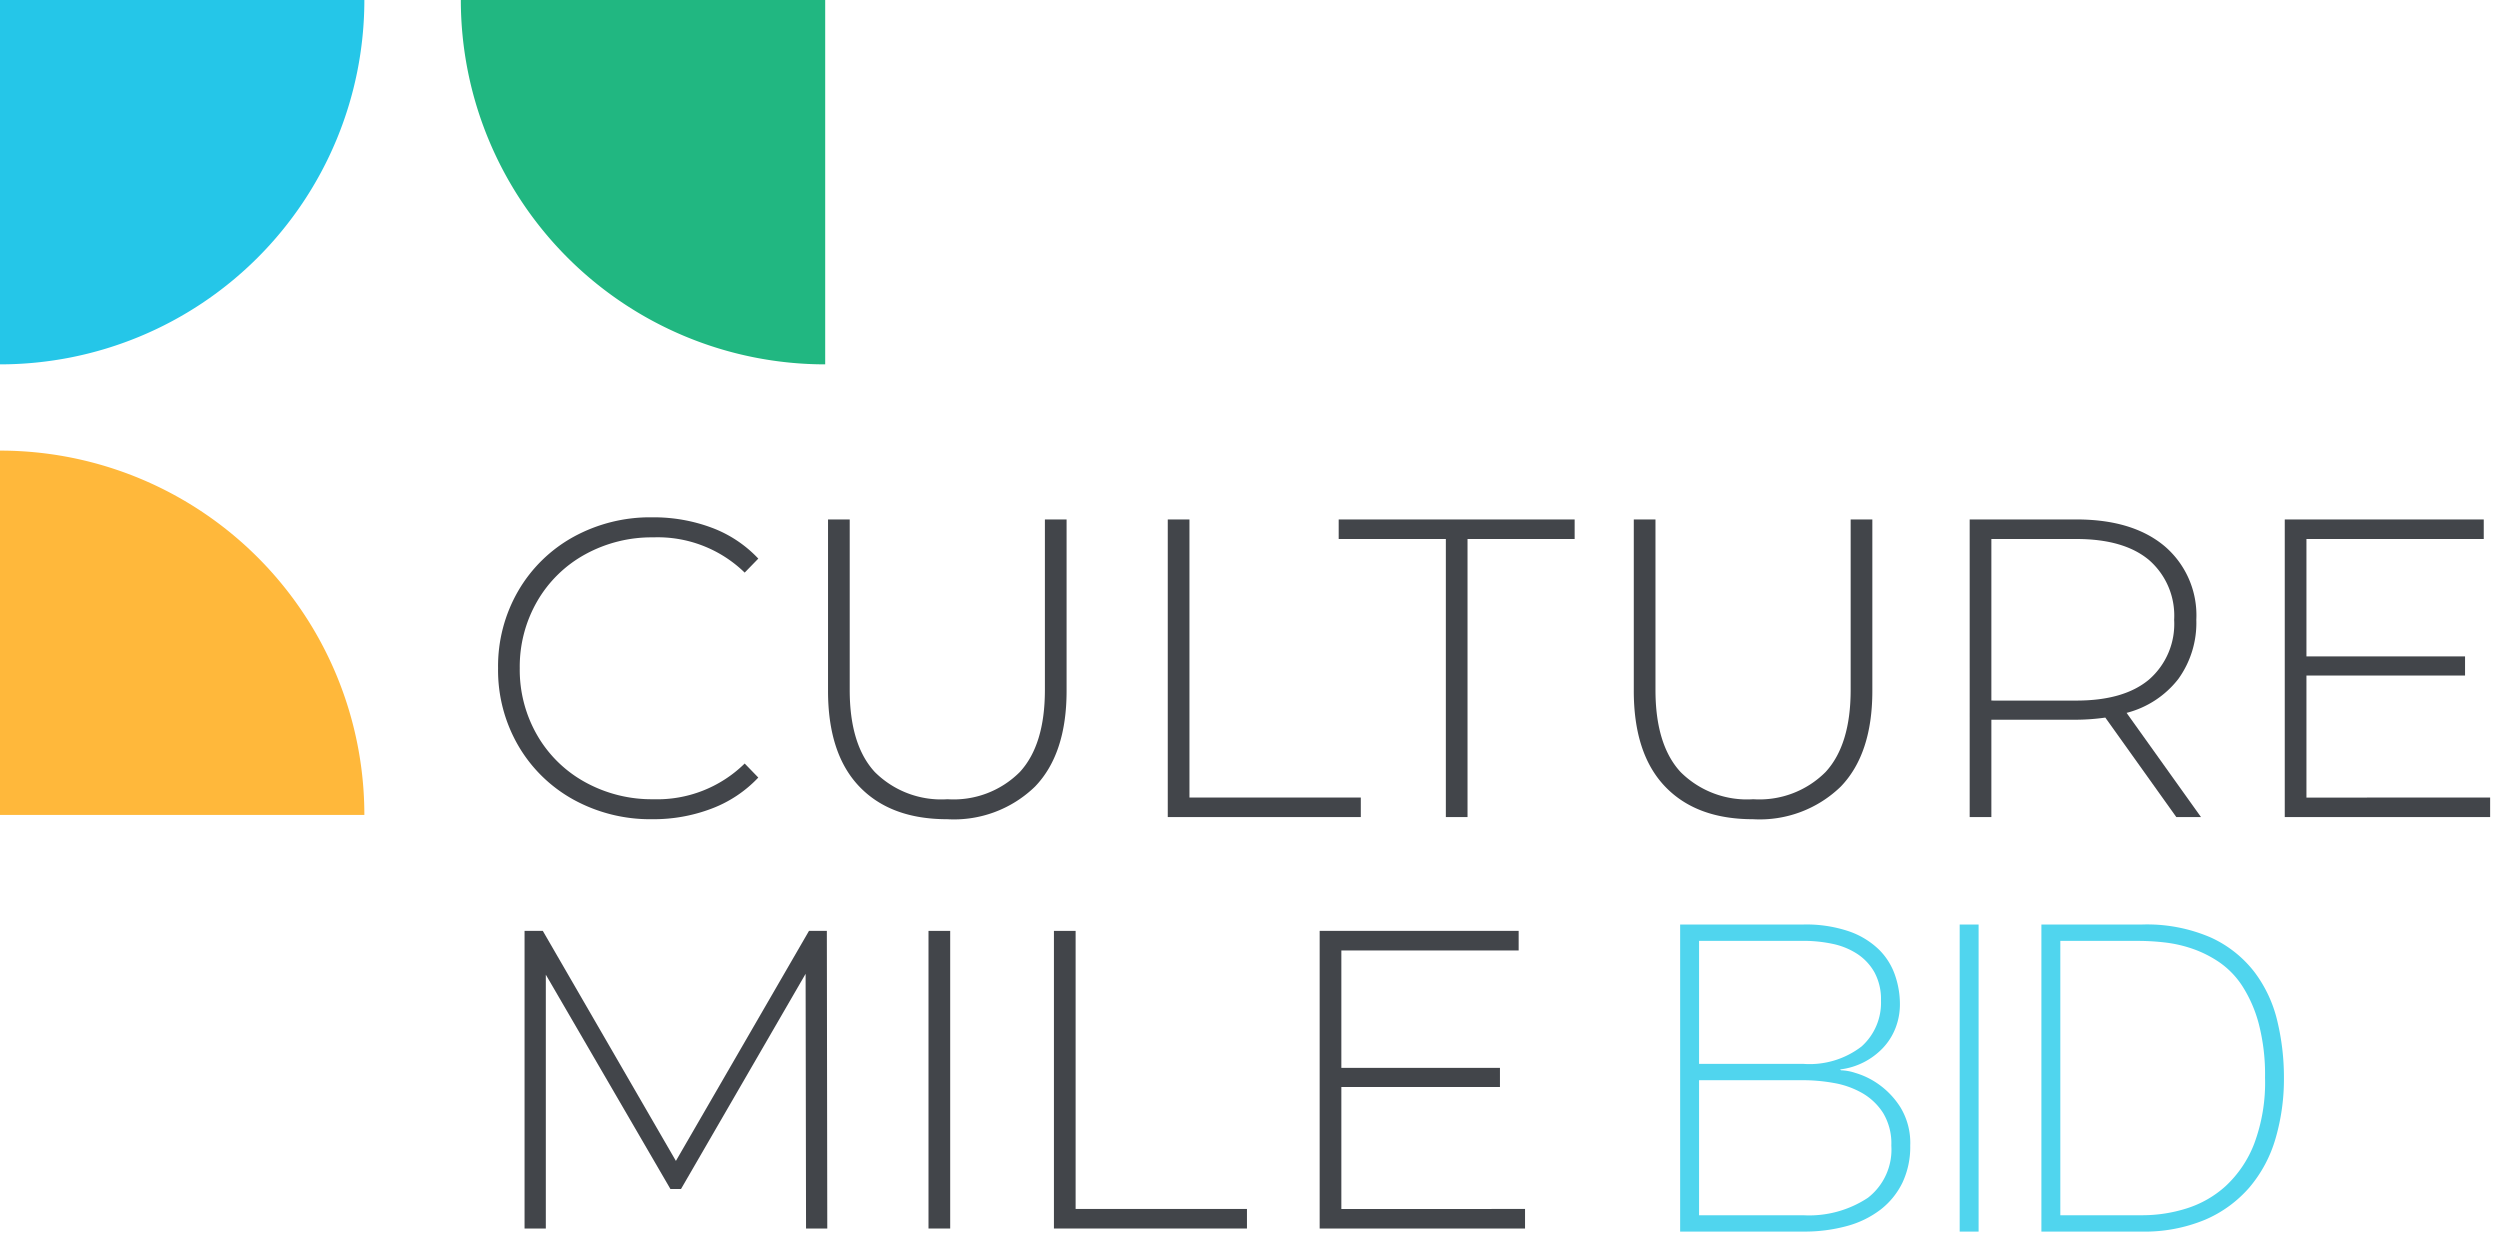
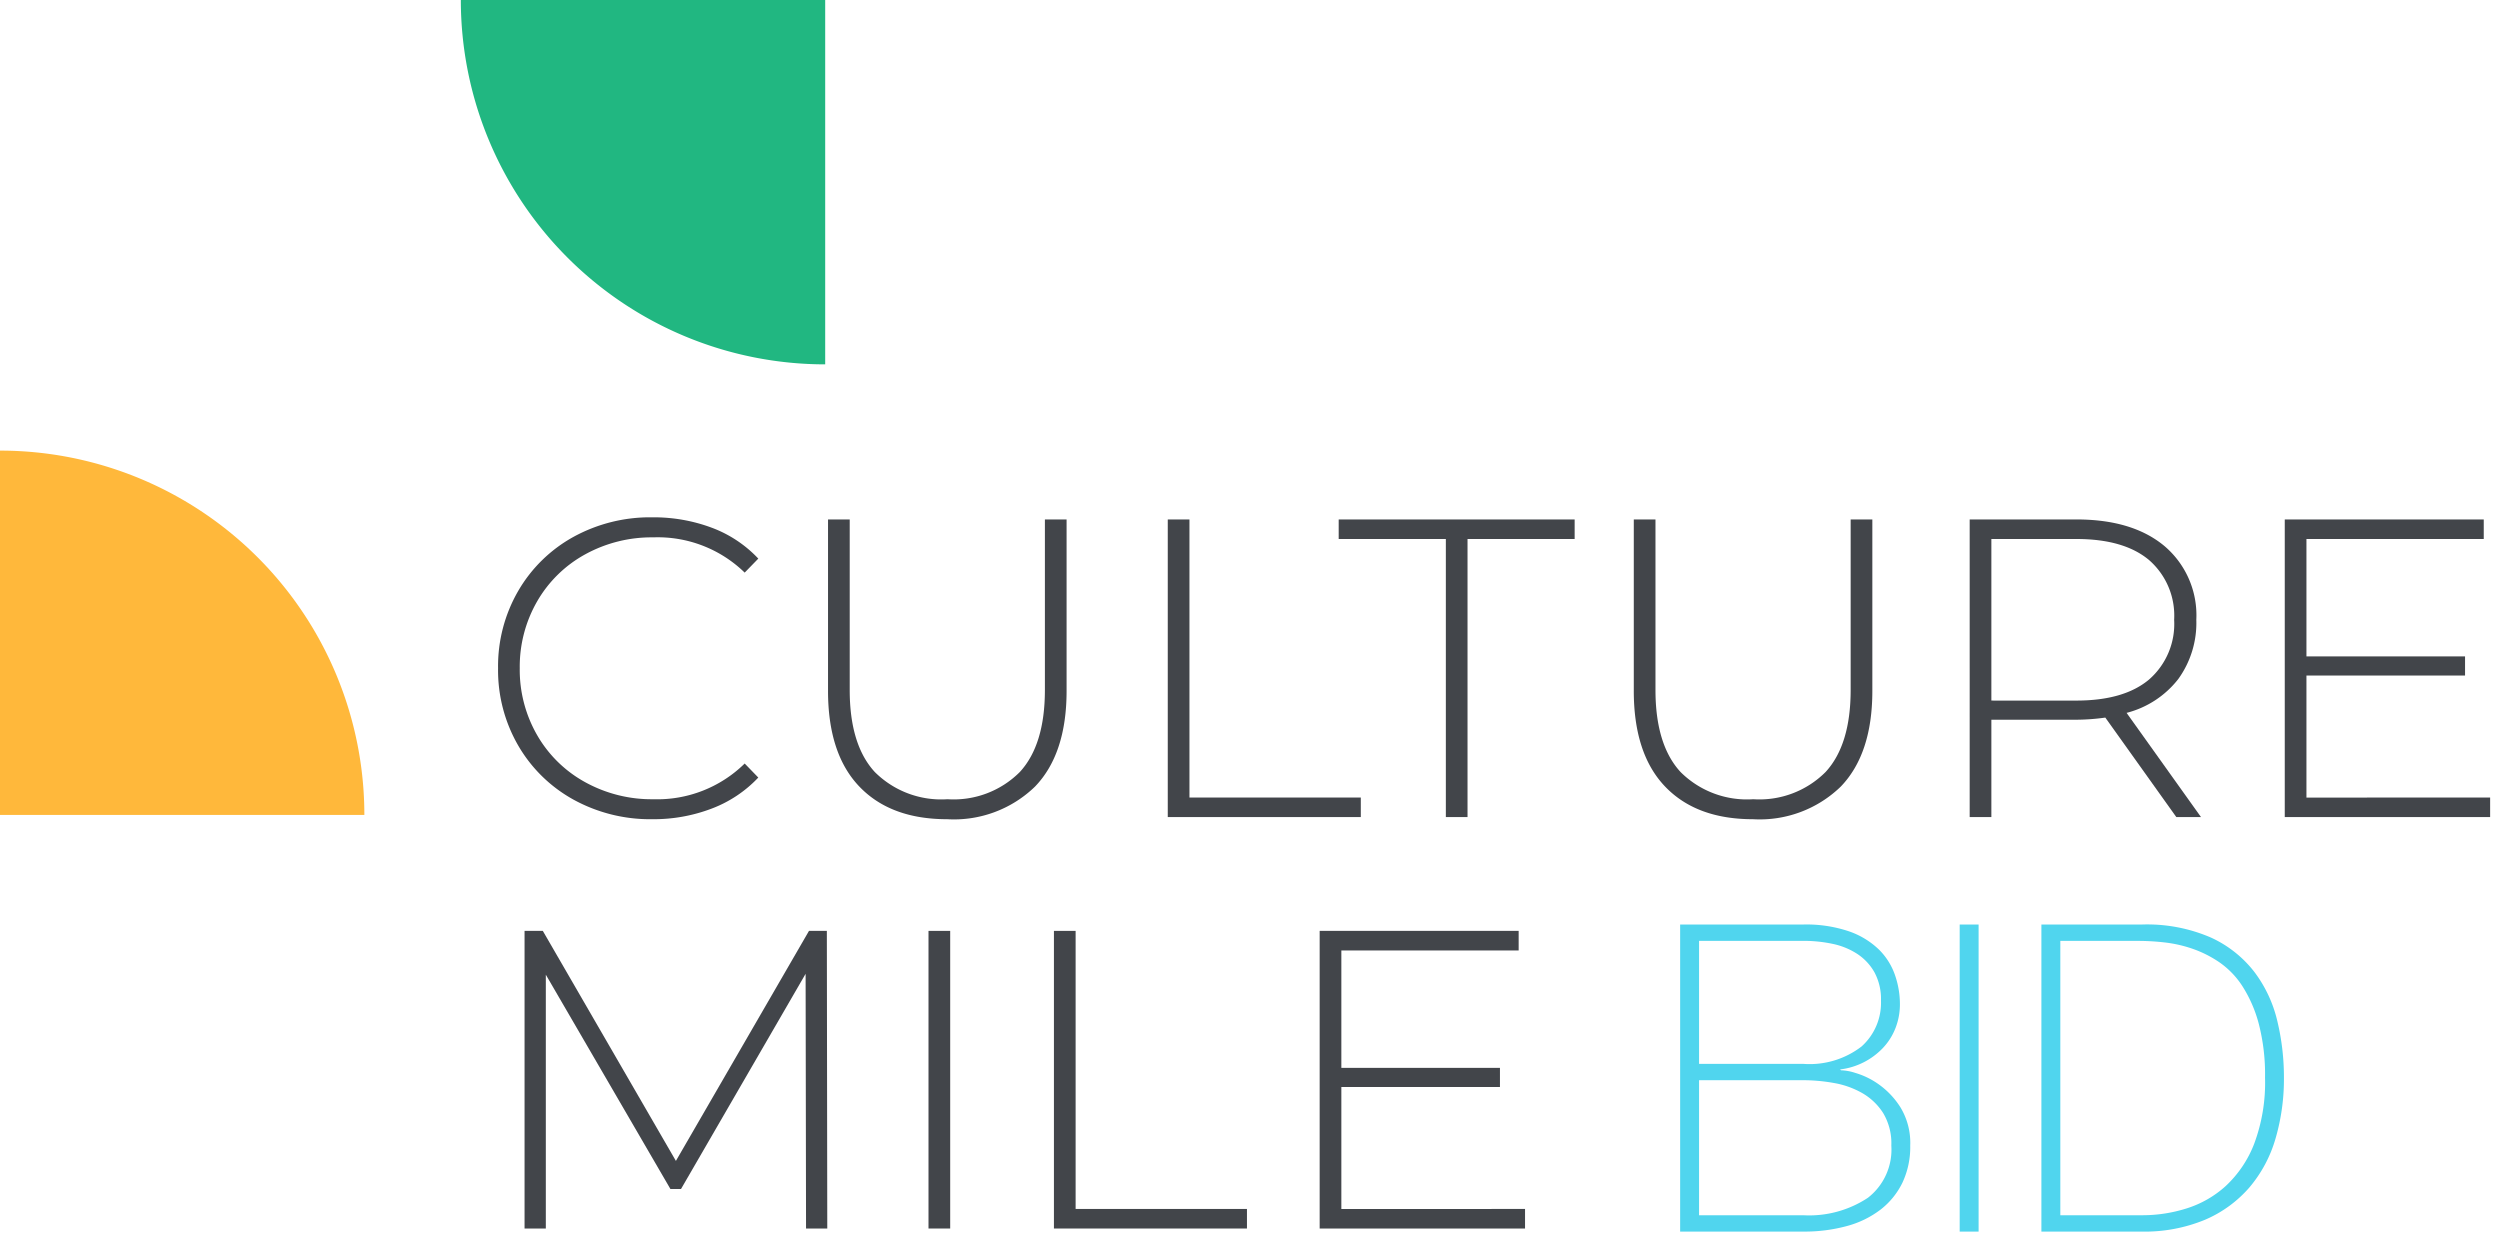
<svg xmlns="http://www.w3.org/2000/svg" viewBox="0 0 215.083 106.543">
  <path fill="#ffb83b" d="M0 38.767a31.347 31.347 0 0 1 31.347 31.347H0Z" />
  <path fill="#21b781" d="M39.647 0a31.347 31.347 0 0 0 31.347 31.347V0Z" />
-   <path fill="#25c6e8" d="M31.347 0A31.347 31.347 0 0 1 0 31.347V0Z" />
  <path fill="#42454a" d="M49.344 68.797a12.432 12.432 0 0 1-4.755-4.647 12.909 12.909 0 0 1-1.738-6.657 12.915 12.915 0 0 1 1.738-6.662 12.429 12.429 0 0 1 4.755-4.645 13.7 13.7 0 0 1 6.786-1.679 14.214 14.214 0 0 1 5.121.9 10.559 10.559 0 0 1 3.988 2.652l-1.171 1.204a10.72 10.72 0 0 0-7.865-3.032 11.85 11.85 0 0 0-5.853 1.459 10.707 10.707 0 0 0-4.134 4.041 11.248 11.248 0 0 0-1.5 5.761 11.253 11.253 0 0 0 1.5 5.761 10.7 10.7 0 0 0 4.134 4.044 11.84 11.84 0 0 0 5.853 1.464 10.73 10.73 0 0 0 7.865-3.073l1.171 1.207a10.716 10.716 0 0 1-4.009 2.67 13.992 13.992 0 0 1-5.1.914 13.7 13.7 0 0 1-6.786-1.682" />
-   <path fill="none" d="M49.344 68.797a12.432 12.432 0 0 1-4.755-4.647 12.909 12.909 0 0 1-1.738-6.657 12.915 12.915 0 0 1 1.738-6.662 12.429 12.429 0 0 1 4.755-4.645 13.7 13.7 0 0 1 6.786-1.679 14.214 14.214 0 0 1 5.121.9 10.559 10.559 0 0 1 3.988 2.652l-1.171 1.204a10.72 10.72 0 0 0-7.865-3.032 11.85 11.85 0 0 0-5.853 1.459 10.707 10.707 0 0 0-4.134 4.041 11.248 11.248 0 0 0-1.5 5.761 11.253 11.253 0 0 0 1.5 5.761 10.7 10.7 0 0 0 4.134 4.044 11.84 11.84 0 0 0 5.853 1.464 10.73 10.73 0 0 0 7.865-3.073l1.171 1.207a10.716 10.716 0 0 1-4.009 2.67 13.992 13.992 0 0 1-5.1.914 13.7 13.7 0 0 1-6.786-1.682Z" />
  <path fill="#42454a" d="M73.926 67.663q-2.689-2.817-2.688-8.231V44.69h1.866v14.669q0 4.719 2.158 7.06a8.085 8.085 0 0 0 6.257 2.341 8.04 8.04 0 0 0 6.219-2.341q2.157-2.34 2.158-7.06V44.69h1.866v14.742q0 5.414-2.707 8.231a10.007 10.007 0 0 1-7.574 2.816q-4.867 0-7.554-2.816" />
  <path fill="none" d="M73.926 67.663q-2.689-2.817-2.688-8.231V44.69h1.866v14.669q0 4.719 2.158 7.06a8.085 8.085 0 0 0 6.257 2.341 8.04 8.04 0 0 0 6.219-2.341q2.157-2.34 2.158-7.06V44.69h1.866v14.742q0 5.414-2.707 8.231a10.007 10.007 0 0 1-7.574 2.816q-4.862 0-7.555-2.816Z" />
  <path fill="none" d="M0 106.543h215.083V0H0Z" />
  <path fill="#42454a" d="M100.467 44.69h1.866v23.923h14.742v1.683h-16.608Z" />
  <path fill="none" d="M100.467 44.69h1.866v23.923h14.742v1.683h-16.608Z" />
  <path fill="#42454a" d="M124.391 46.372h-9.219V44.69h20.3v1.682h-9.216v23.924h-1.865Z" />
  <path fill="none" d="M124.391 46.372h-9.219V44.69h20.3v1.682h-9.216v23.924h-1.865Z" />
  <path fill="#42454a" d="M143.248 67.663q-2.689-2.817-2.688-8.231V44.69h1.866v14.669q0 4.719 2.158 7.06a8.086 8.086 0 0 0 6.257 2.341 8.04 8.04 0 0 0 6.219-2.341q2.157-2.34 2.158-7.06V44.69h1.866v14.742q0 5.414-2.707 8.231a10.008 10.008 0 0 1-7.575 2.816q-4.866 0-7.554-2.816" />
  <path fill="none" d="M143.248 67.663q-2.689-2.817-2.688-8.231V44.69h1.866v14.669q0 4.719 2.158 7.06a8.086 8.086 0 0 0 6.257 2.341 8.04 8.04 0 0 0 6.219-2.341q2.157-2.34 2.158-7.06V44.69h1.866v14.742q0 5.414-2.707 8.231a10.008 10.008 0 0 1-7.575 2.816q-4.861 0-7.554-2.816Z" />
  <path fill="#42454a" d="m187.236 70.296-6.109-8.56a18.541 18.541 0 0 1-2.487.184h-7.316v8.377h-1.866V44.69h9.183q4.828 0 7.571 2.286a7.813 7.813 0 0 1 2.744 6.347 8.247 8.247 0 0 1-1.555 5.1 8.23 8.23 0 0 1-4.444 2.908l6.4 8.962Zm-8.6-10.023q4.1 0 6.254-1.811a6.336 6.336 0 0 0 2.159-5.139 6.338 6.338 0 0 0-2.159-5.14q-2.158-1.811-6.254-1.811h-7.312v13.9Z" />
  <path fill="none" d="m187.236 70.296-6.109-8.56a18.541 18.541 0 0 1-2.487.184h-7.316v8.377h-1.866V44.69h9.183q4.828 0 7.571 2.286a7.813 7.813 0 0 1 2.744 6.347 8.247 8.247 0 0 1-1.555 5.1 8.23 8.23 0 0 1-4.444 2.908l6.4 8.962Zm-8.6-10.023q4.1 0 6.254-1.811a6.336 6.336 0 0 0 2.159-5.139 6.338 6.338 0 0 0-2.159-5.14q-2.158-1.811-6.254-1.811h-7.312v13.9Z" />
  <path fill="none" d="M0 106.543h215.083V0H0Z" />
  <path fill="#42454a" d="M214.234 68.613v1.683h-17.669V44.69h17.12v1.682h-15.254v10.1h13.645v1.647h-13.645v10.5Z" />
  <path fill="none" d="M214.233 68.613v1.683h-17.669V44.69h17.12v1.682H198.43v10.1h13.645v1.647H198.43v10.5Z" />
-   <path fill="none" d="M0 106.543h215.083V0H0Z" />
  <path fill="#42454a" d="m69.346 105.693-.037-21.913-10.718 18.511h-.914L46.959 83.855v21.838h-1.83V80.087H46.7l11.45 19.79 11.45-19.79h1.536l.037 25.606Z" />
  <path fill="none" d="m69.346 105.693-.037-21.913-10.718 18.511h-.914L46.959 83.855v21.838h-1.83V80.087H46.7l11.45 19.79 11.45-19.79h1.536l.037 25.606Z" />
  <path fill="none" d="M0 106.543h215.083V0H0Z" />
  <path fill="#42454a" d="M79.882 80.087h1.866v25.606h-1.866Z" />
  <path fill="none" d="M79.882 80.086h1.866v25.606h-1.866Z" />
  <path fill="none" d="M0 106.543h215.083V0H0Z" />
  <path fill="#42454a" d="M90.673 80.087h1.866v23.923h14.741v1.683H90.673Z" />
  <path fill="none" d="M90.673 80.087h1.866v23.923h14.741v1.683H90.673Z" />
  <path fill="none" d="M0 106.543h215.083V0H0Z" />
  <path fill="#42454a" d="M131.204 104.01v1.683h-17.669V80.087h17.12v1.682h-15.254v10.1h13.645v1.647h-13.645v10.5Z" />
  <path fill="none" d="M131.204 104.01v1.683h-17.669V80.087h17.12v1.682h-15.254v10.1h13.645v1.647h-13.645v10.5Z" />
  <path fill="none" d="M0 106.543h215.083V0H0Z" />
  <path fill="#50d5ee" d="M144.548 79.539h10.582a11.445 11.445 0 0 1 3.959.592 7 7 0 0 1 2.553 1.554 5.7 5.7 0 0 1 1.388 2.2 7.647 7.647 0 0 1 .426 2.5 5.619 5.619 0 0 1-.37 2.035 5.264 5.264 0 0 1-1.055 1.7 6.074 6.074 0 0 1-3.719 1.887l.074.074a4.26 4.26 0 0 1 1.221.222 6.715 6.715 0 0 1 2.017.98 7.015 7.015 0 0 1 1.887 2 5.89 5.89 0 0 1 .832 3.274 7.192 7.192 0 0 1-.666 3.182 6.54 6.54 0 0 1-1.868 2.313 8.306 8.306 0 0 1-2.9 1.424 13.857 13.857 0 0 1-3.779.481h-10.582Zm10.582 11.988a7.324 7.324 0 0 0 5.032-1.5 5.048 5.048 0 0 0 1.665-3.94 4.858 4.858 0 0 0-.555-2.424 4.58 4.58 0 0 0-1.48-1.591 6.187 6.187 0 0 0-2.127-.869 12.013 12.013 0 0 0-2.534-.259h-8.955v10.583Zm0 13.024a9.161 9.161 0 0 0 5.569-1.5 5.241 5.241 0 0 0 2.018-4.494 5.073 5.073 0 0 0-.7-2.794 5.2 5.2 0 0 0-1.8-1.72 7.472 7.472 0 0 0-2.442-.87 15.073 15.073 0 0 0-2.646-.24h-8.953v11.618Zm13.468-25.012h1.628v26.418h-1.628Zm7.03 0h8.658a13.806 13.806 0 0 1 5.9 1.11 9.949 9.949 0 0 1 3.756 2.96 11.268 11.268 0 0 1 1.979 4.218 20.676 20.676 0 0 1 .573 4.884 18.272 18.272 0 0 1-.721 5.236 11.371 11.371 0 0 1-2.239 4.2 10.518 10.518 0 0 1-3.829 2.793 13.57 13.57 0 0 1-5.493 1.017h-8.584Zm8.732 25.012a12.618 12.618 0 0 0 3.719-.574 9.033 9.033 0 0 0 3.385-1.92 9.76 9.76 0 0 0 2.46-3.626 15.008 15.008 0 0 0 .944-5.717 17.391 17.391 0 0 0-.536-4.625 11.381 11.381 0 0 0-1.406-3.238 7.307 7.307 0 0 0-2-2.072 9.813 9.813 0 0 0-2.331-1.166 11.241 11.241 0 0 0-2.4-.536 20.407 20.407 0 0 0-2.165-.129h-6.774v23.603Z" />
</svg>